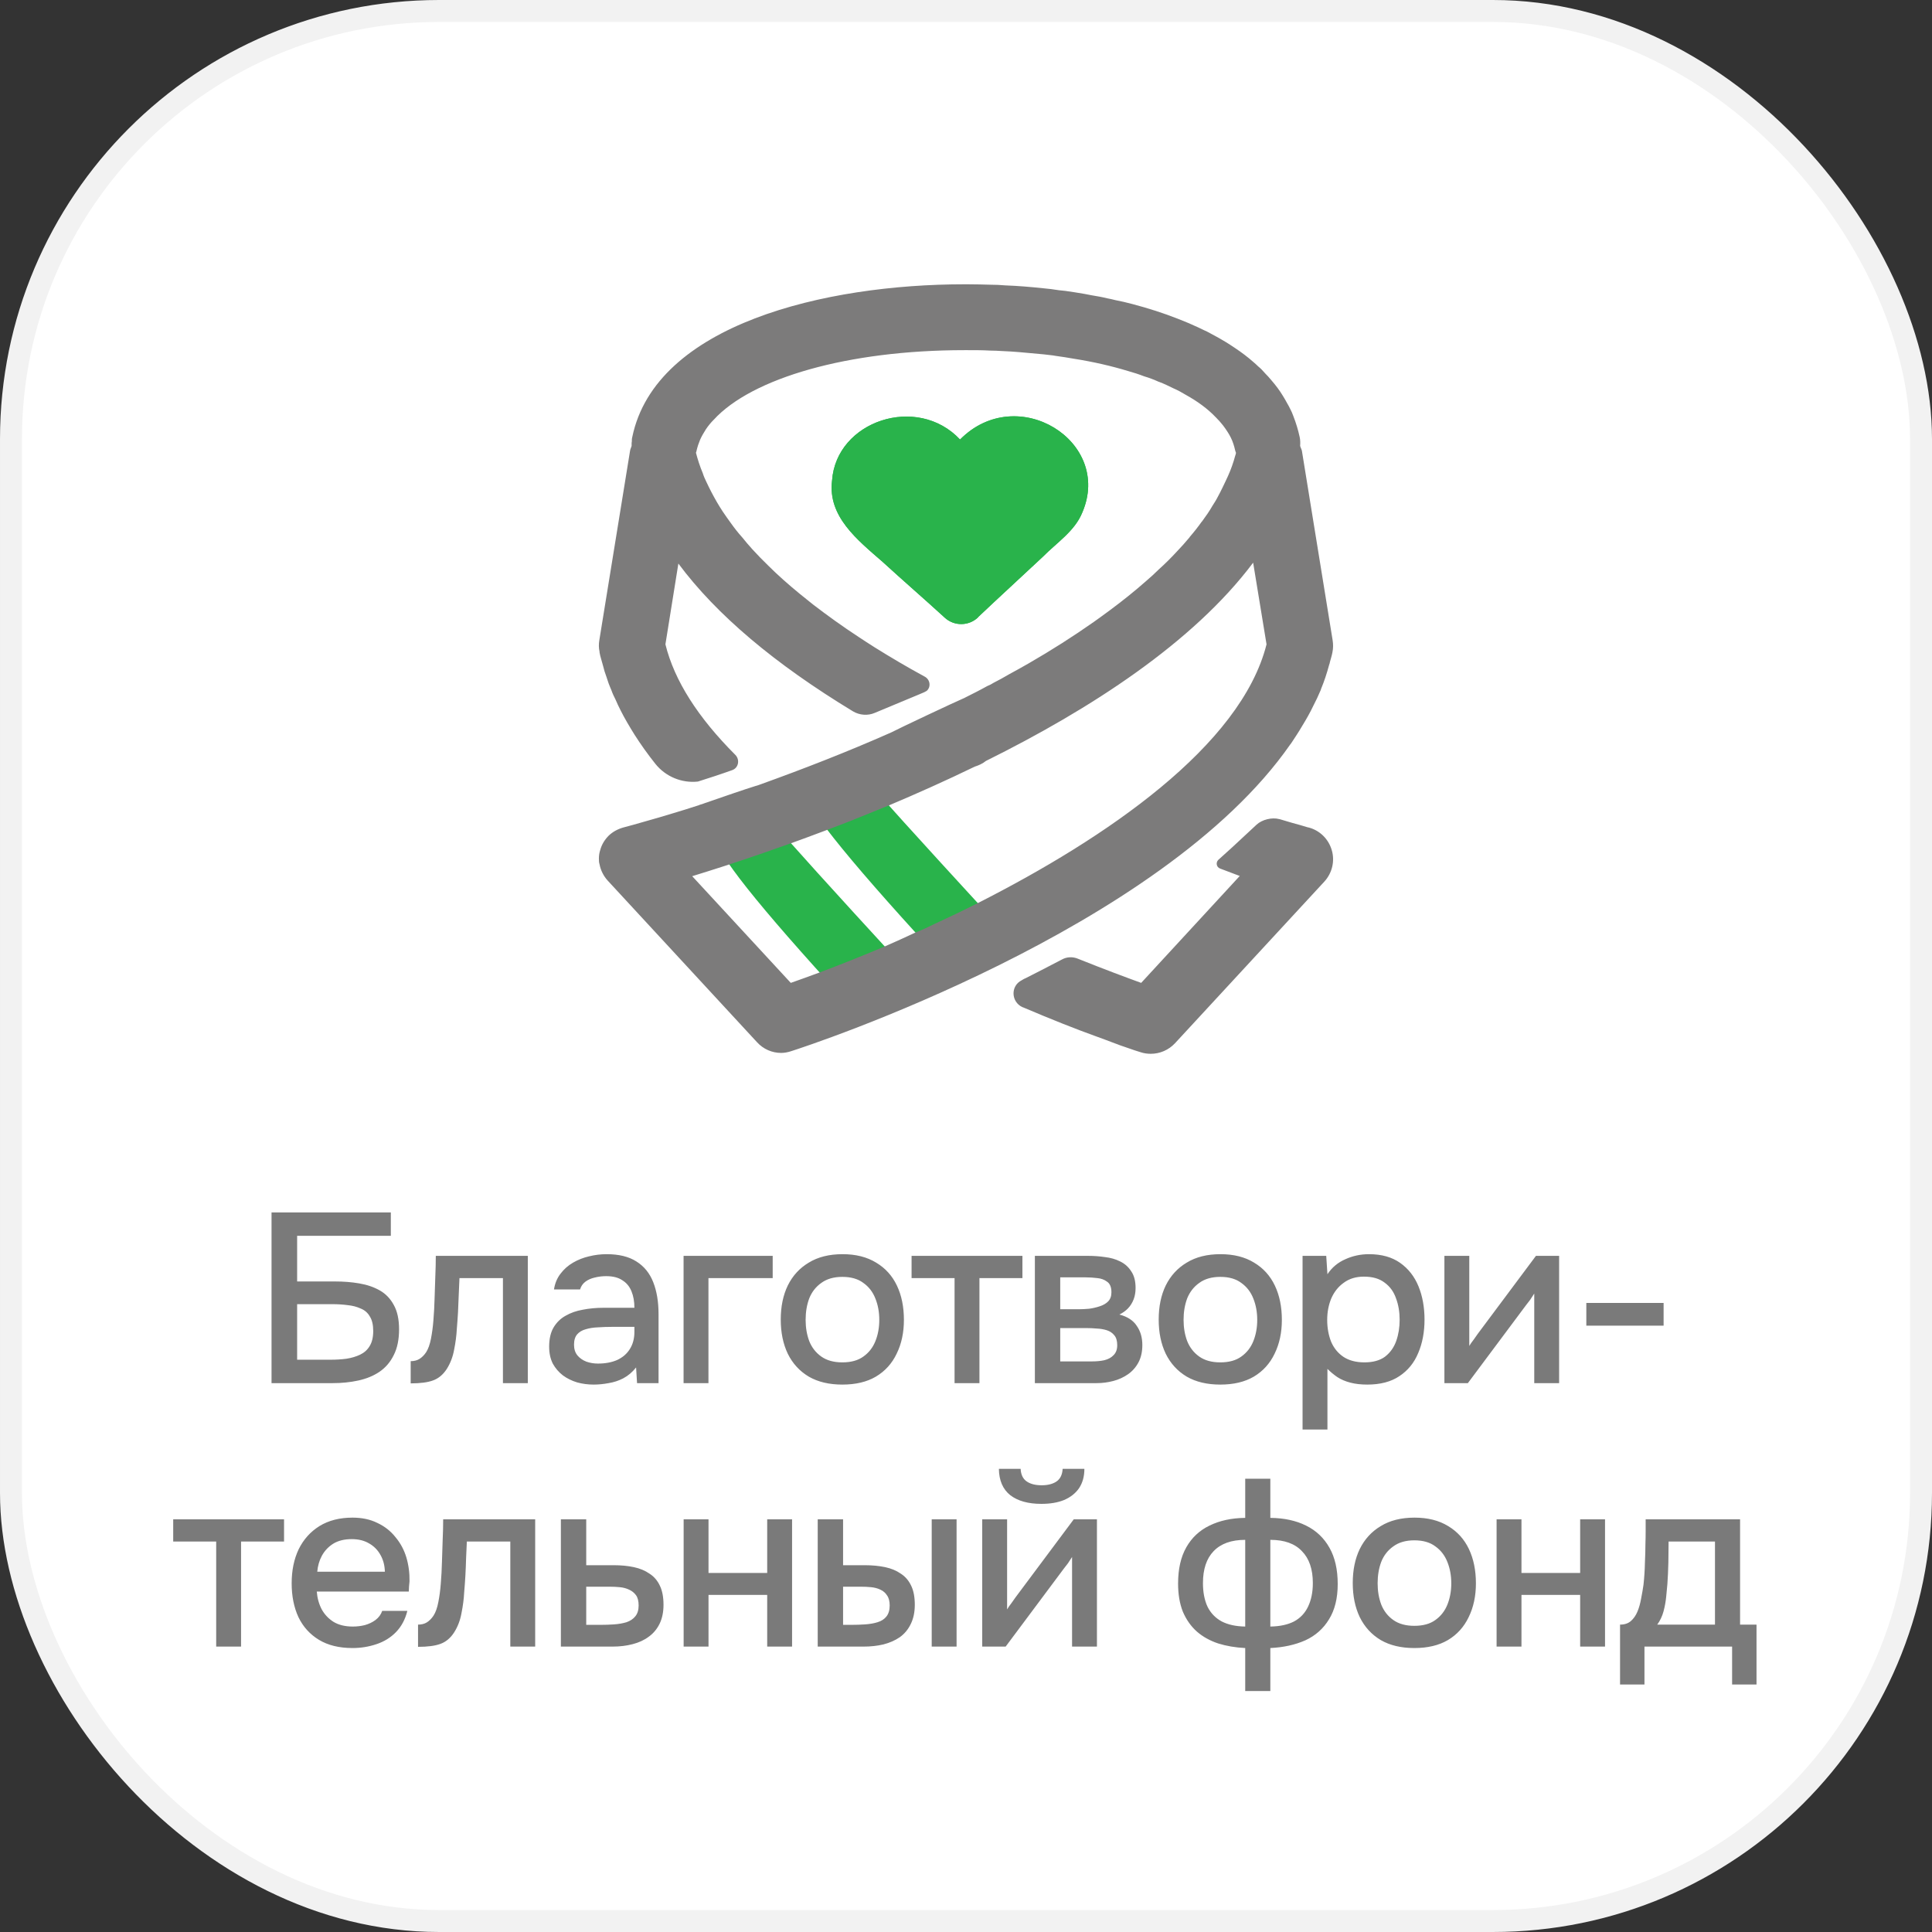
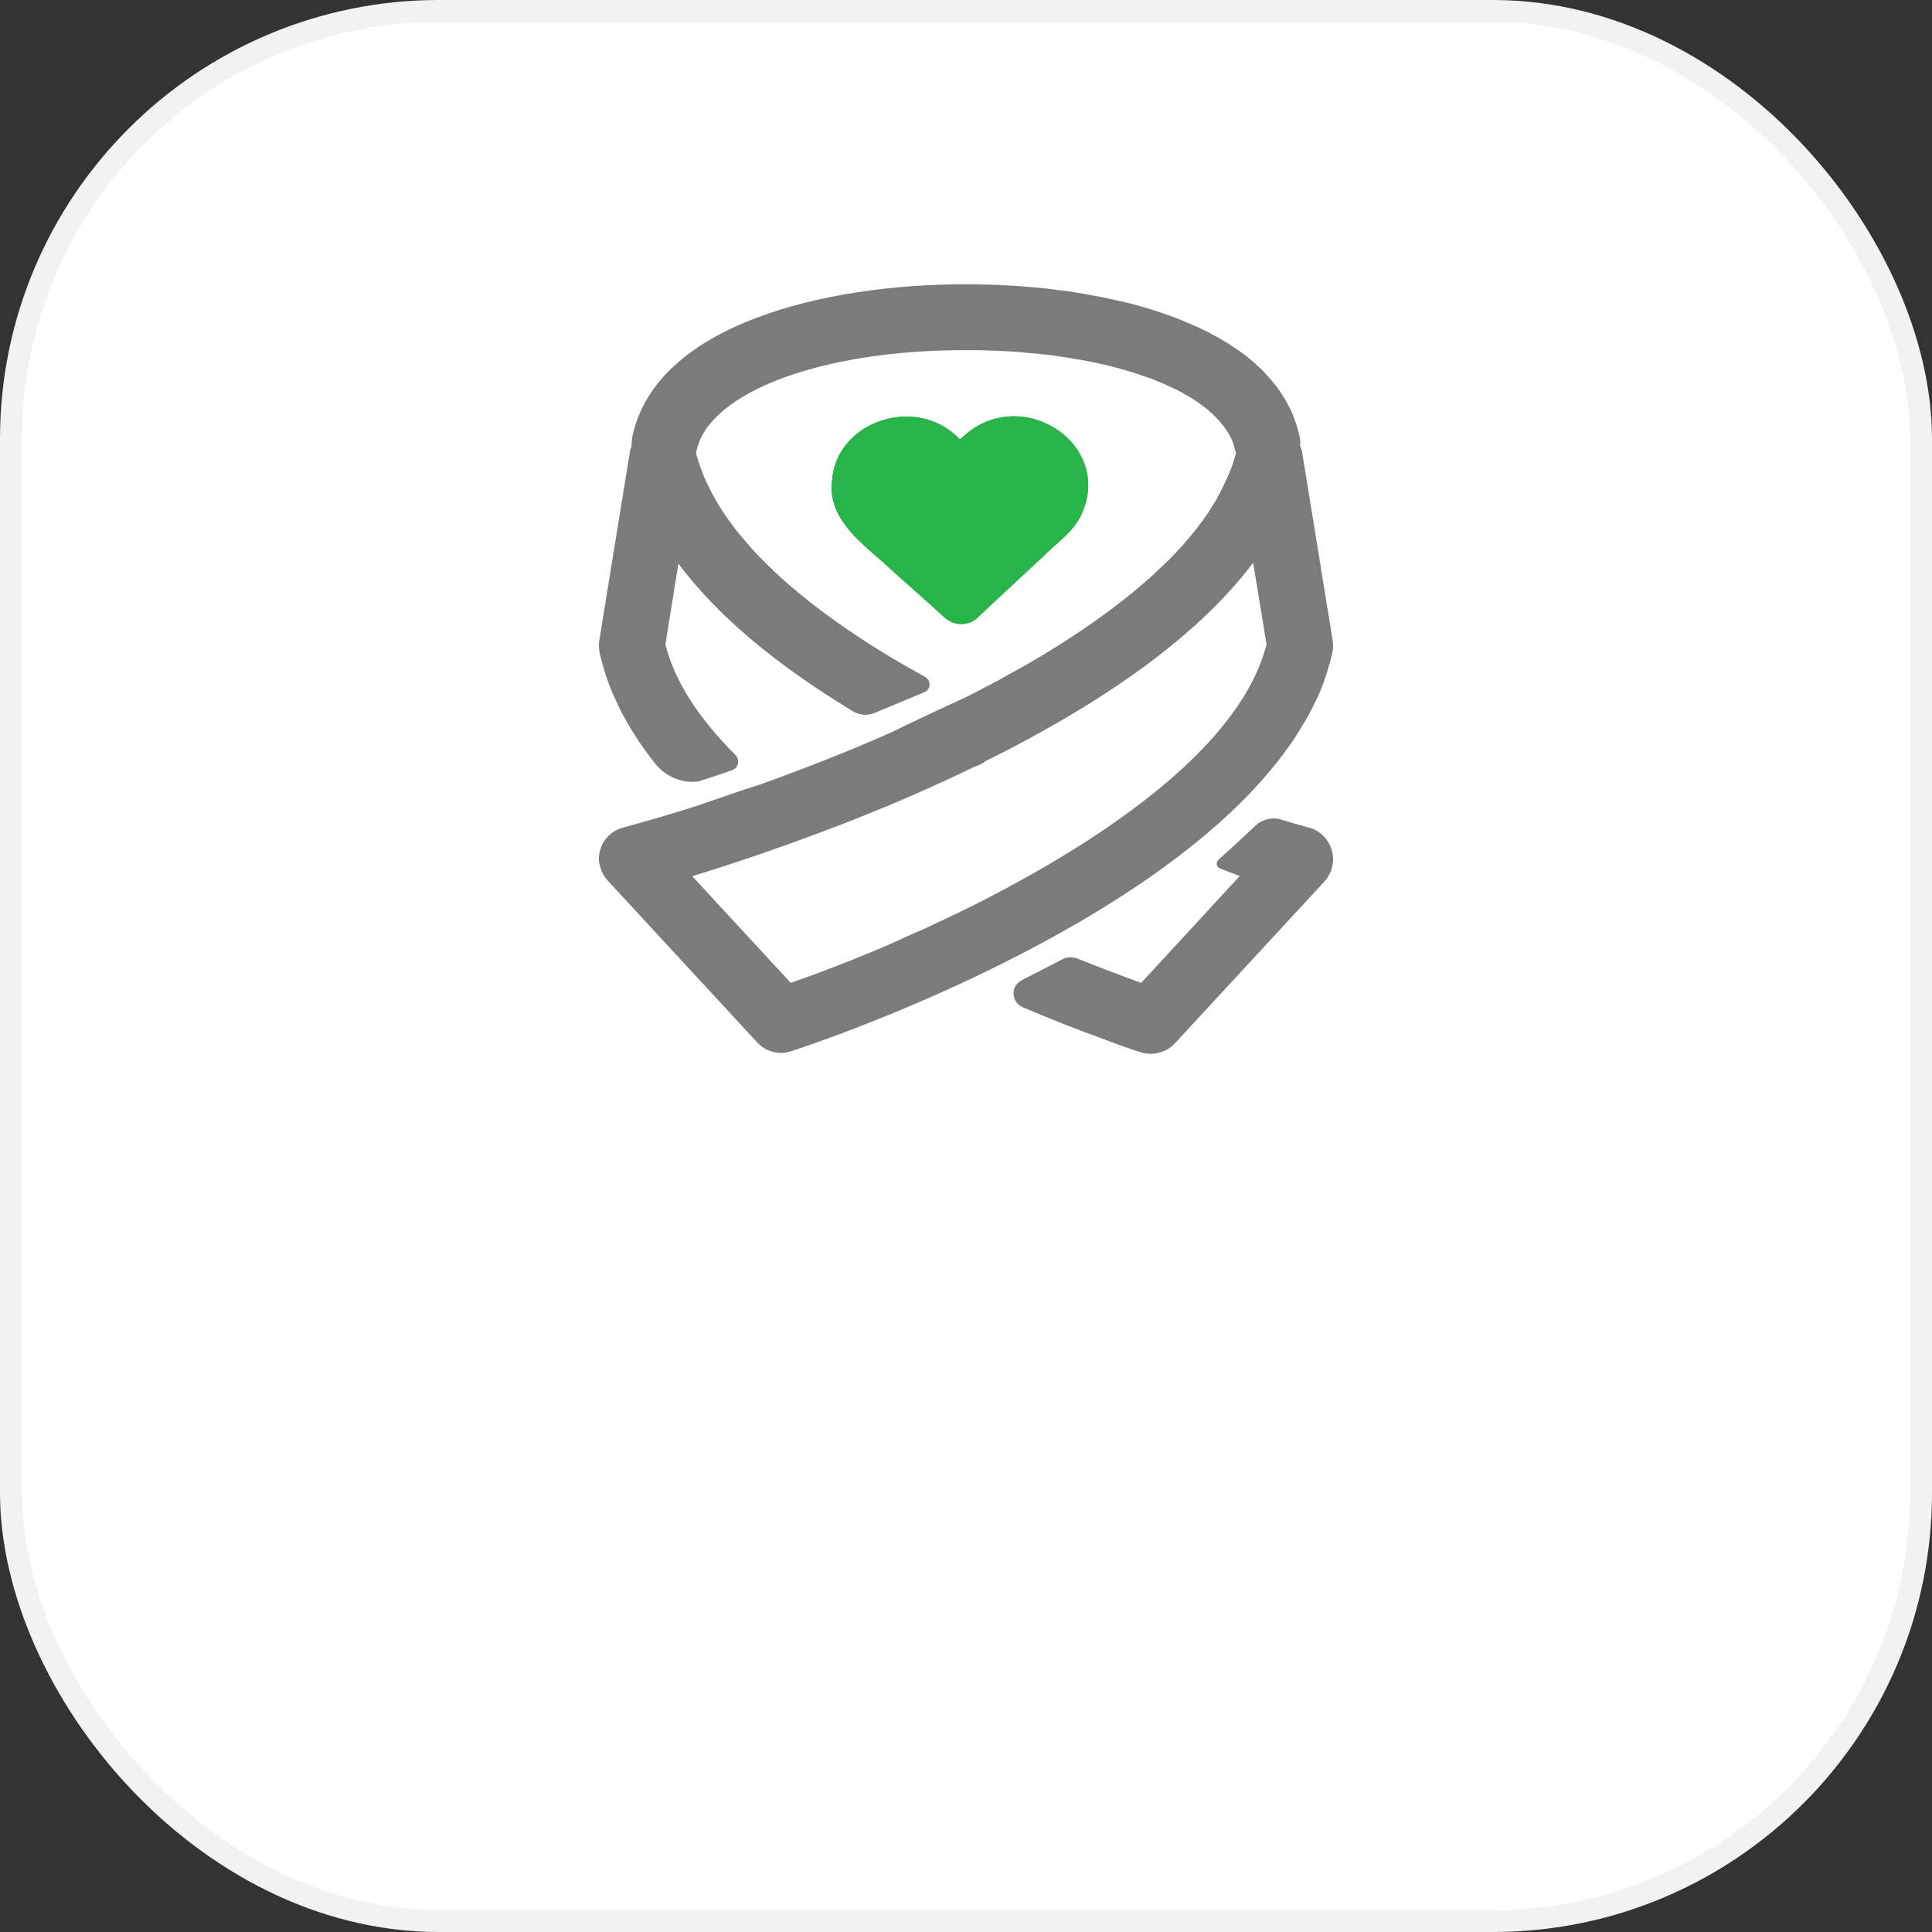
<svg xmlns="http://www.w3.org/2000/svg" width="88" height="88" viewBox="0 0 88 88" fill="none">
  <rect x="0" y="0" width="88" height="88" fill="#333333" stroke="none" />
  <rect x="0.5" y="0.5" width="87" height="87" rx="19.5" fill="white" />
  <rect x="0.5" y="0.5" width="87" height="87" rx="19.5" stroke="#F2F2F2" />
  <g clip-path="url(#clip0_607_33909)">
    <path d="M44.549 28.12C44.129 28.52 43.469 28.53 43.039 28.14C42.099 27.28 41.149 26.46 40.199 25.59C39.039 24.58 37.699 23.52 37.899 21.89C38.089 19.17 41.779 17.94 43.729 20.02C46.329 17.39 50.689 20.1 49.299 23.34C48.959 24.19 48.129 24.72 47.489 25.37C46.509 26.29 45.519 27.19 44.539 28.12H44.549Z" fill="#29B34B" />
-     <path d="M39.62 46.089C39.21 46.089 38.81 45.929 38.52 45.599C34.5 41.219 32.54 38.749 32.64 38.189L34.11 38.459L35.34 37.609C35.63 37.999 38.33 40.969 40.72 43.569C41.28 44.179 41.24 45.129 40.63 45.689C40.34 45.949 39.98 46.089 39.62 46.089Z" fill="#29B34B" />
-     <path d="M43.57 43.81C43.16 43.81 42.76 43.65 42.47 43.32C38.443 38.94 36.483 36.467 36.59 35.9L38.06 36.17L39.29 35.32C39.58 35.71 42.28 38.68 44.67 41.28C45.23 41.89 45.19 42.84 44.58 43.4C44.29 43.66 43.93 43.8 43.57 43.8V43.81Z" fill="#29B34B" />
    <path d="M60.699 29.159L59.299 20.529C59.279 20.449 59.239 20.389 59.219 20.309C59.229 20.179 59.229 20.049 59.199 19.909C59.129 19.579 59.029 19.259 58.909 18.949C58.869 18.839 58.819 18.719 58.759 18.609C58.719 18.529 58.679 18.449 58.629 18.369C58.569 18.259 58.509 18.149 58.439 18.039C58.289 17.789 58.109 17.549 57.909 17.319C57.819 17.209 57.719 17.099 57.619 16.999C57.519 16.879 57.419 16.779 57.309 16.689C57.239 16.619 57.159 16.549 57.089 16.489C56.829 16.259 56.549 16.049 56.249 15.849C56.119 15.759 55.989 15.679 55.849 15.589C55.619 15.449 55.389 15.319 55.139 15.189C55.039 15.129 54.929 15.079 54.819 15.029C54.739 14.989 54.659 14.949 54.569 14.909C54.269 14.769 53.959 14.639 53.649 14.519C52.989 14.259 52.299 14.039 51.579 13.849C51.319 13.779 51.059 13.719 50.799 13.669C50.679 13.639 50.559 13.609 50.439 13.589C50.199 13.529 49.959 13.489 49.719 13.449C49.619 13.429 49.519 13.409 49.409 13.389C49.109 13.339 48.819 13.289 48.519 13.249C48.429 13.239 48.329 13.229 48.229 13.219C47.989 13.179 47.749 13.149 47.509 13.129C46.939 13.069 46.359 13.019 45.789 12.999C45.569 12.979 45.349 12.969 45.139 12.969C44.779 12.959 44.419 12.949 44.069 12.949H43.929C37.599 12.949 29.859 14.769 28.799 19.909C28.779 19.979 28.779 20.039 28.779 20.109C28.769 20.149 28.769 20.189 28.769 20.229V20.309C28.749 20.389 28.709 20.449 28.699 20.529L27.299 29.159C27.269 29.339 27.269 29.509 27.309 29.689V29.719C27.329 29.819 27.349 29.919 27.379 30.009C27.409 30.119 27.439 30.219 27.469 30.329C27.509 30.499 27.559 30.659 27.619 30.819C27.649 30.919 27.689 31.019 27.719 31.119C27.759 31.219 27.799 31.329 27.849 31.439C27.899 31.589 27.969 31.729 28.039 31.869C28.109 32.029 28.179 32.189 28.269 32.359C28.449 32.719 28.669 33.089 28.899 33.459C29.179 33.899 29.499 34.349 29.849 34.789C30.319 35.379 31.059 35.679 31.789 35.599C32.299 35.439 32.819 35.269 33.349 35.079C33.639 34.979 33.709 34.609 33.499 34.389C31.799 32.689 30.719 31.009 30.309 29.349L30.899 25.669C32.639 28.009 35.289 30.239 38.849 32.399C39.149 32.579 39.529 32.609 39.849 32.469L41.889 31.619C41.959 31.589 42.029 31.559 42.099 31.529C42.139 31.509 42.169 31.489 42.209 31.469C42.409 31.299 42.379 30.959 42.119 30.819C41.309 30.379 40.549 29.929 39.829 29.479C39.589 29.329 39.349 29.169 39.119 29.019C38.369 28.529 37.679 28.029 37.039 27.539C36.829 27.369 36.629 27.209 36.429 27.049C35.919 26.629 35.439 26.209 34.999 25.769C34.739 25.519 34.499 25.269 34.269 25.019C34.109 24.839 33.949 24.659 33.809 24.479C33.619 24.269 33.449 24.049 33.299 23.839C33.169 23.659 33.039 23.479 32.919 23.299C32.829 23.159 32.739 23.019 32.659 22.879C32.479 22.569 32.319 22.259 32.179 21.959C32.109 21.819 32.049 21.679 32.009 21.549C31.879 21.239 31.779 20.929 31.699 20.619C31.709 20.599 31.719 20.579 31.719 20.559C31.729 20.549 31.729 20.529 31.729 20.519C31.749 20.439 31.769 20.359 31.799 20.269C31.829 20.189 31.859 20.109 31.889 20.029C31.959 19.869 32.049 19.719 32.149 19.559C32.249 19.409 32.369 19.259 32.509 19.119C34.249 17.219 38.619 15.949 43.929 15.949H44.069C44.419 15.949 44.759 15.949 45.099 15.969C45.279 15.969 45.459 15.979 45.629 15.989C45.909 15.999 46.169 16.019 46.429 16.039C46.729 16.069 47.229 16.109 47.529 16.139C47.669 16.159 47.819 16.169 47.959 16.189C47.999 16.199 48.039 16.199 48.079 16.209C48.359 16.249 48.639 16.289 48.909 16.339C49.799 16.479 50.619 16.669 51.379 16.899C51.629 16.969 51.879 17.049 52.109 17.139C52.349 17.209 52.579 17.299 52.799 17.399H52.809C53.019 17.479 53.229 17.579 53.429 17.679C53.639 17.769 53.839 17.879 54.019 17.989C54.559 18.289 55.019 18.629 55.379 19.009C55.499 19.129 55.609 19.249 55.709 19.379C55.779 19.469 55.839 19.559 55.899 19.649C56.019 19.829 56.119 20.029 56.179 20.219C56.209 20.319 56.239 20.409 56.259 20.509C56.269 20.539 56.269 20.559 56.279 20.569C56.279 20.589 56.279 20.599 56.299 20.619C56.289 20.679 56.279 20.719 56.259 20.769C56.179 21.069 56.069 21.379 55.939 21.669C55.859 21.839 55.779 22.019 55.689 22.199C55.619 22.339 55.549 22.489 55.469 22.629C55.399 22.769 55.309 22.909 55.219 23.049C55.089 23.279 54.929 23.509 54.759 23.739C54.759 23.749 54.749 23.749 54.739 23.759C54.569 23.999 54.389 24.229 54.189 24.459C54.189 24.469 54.179 24.479 54.179 24.479C53.989 24.709 53.789 24.929 53.579 25.149C53.329 25.419 53.069 25.679 52.789 25.929C52.599 26.119 52.399 26.299 52.189 26.479C51.679 26.929 51.129 27.369 50.549 27.799C50.309 27.979 50.069 28.149 49.819 28.329C48.879 28.989 47.889 29.619 46.849 30.219C46.559 30.389 46.259 30.549 45.969 30.709C45.729 30.849 45.499 30.979 45.259 31.099C45.169 31.159 45.069 31.209 44.969 31.249C44.629 31.439 44.289 31.609 43.949 31.779C43.939 31.789 43.919 31.799 43.909 31.799C43.529 31.959 40.939 33.179 40.599 33.359C38.569 34.259 36.549 35.039 34.689 35.709C34.599 35.739 34.509 35.779 34.419 35.799C33.899 35.959 33.039 36.259 32.399 36.479C32.299 36.519 32.199 36.549 32.109 36.579C32.029 36.609 31.949 36.639 31.869 36.659C31.829 36.679 31.799 36.689 31.759 36.699C31.379 36.819 31.019 36.939 30.669 37.039C30.179 37.189 29.729 37.319 29.299 37.439C28.979 37.529 28.679 37.619 28.399 37.689C28.149 37.759 27.919 37.879 27.729 38.059C27.549 38.239 27.409 38.459 27.339 38.719C27.299 38.839 27.279 38.969 27.279 39.099C27.279 39.189 27.279 39.279 27.309 39.369C27.359 39.639 27.489 39.899 27.679 40.109L34.479 47.469C34.769 47.789 35.169 47.959 35.579 47.959C35.729 47.959 35.889 47.929 36.039 47.879C36.829 47.629 52.899 42.349 58.769 33.909C58.789 33.889 58.799 33.869 58.809 33.859C58.979 33.599 59.149 33.349 59.299 33.089C59.489 32.779 59.669 32.469 59.819 32.149C59.939 31.919 60.049 31.689 60.149 31.449C60.159 31.429 60.169 31.409 60.169 31.389C60.319 31.029 60.439 30.659 60.539 30.289L60.569 30.199V30.179C60.609 30.029 60.659 29.879 60.689 29.719C60.729 29.529 60.729 29.349 60.699 29.159ZM44.529 41.139C43.879 41.469 43.229 41.779 42.599 42.069C42.439 42.149 42.289 42.219 42.139 42.289C41.989 42.359 41.839 42.419 41.689 42.479C41.219 42.699 40.759 42.909 40.299 43.109C39.229 43.559 38.229 43.959 37.319 44.299C36.859 44.469 36.419 44.629 36.019 44.769L31.529 39.909C31.979 39.769 32.469 39.619 33.019 39.439C33.569 39.259 34.149 39.069 34.779 38.849C35.179 38.709 35.599 38.559 36.029 38.409C36.509 38.239 37.009 38.049 37.519 37.859C37.969 37.689 38.419 37.519 38.879 37.339C38.909 37.319 38.939 37.309 38.969 37.299C39.369 37.139 39.769 36.979 40.179 36.809C40.279 36.769 40.379 36.729 40.479 36.689C41.759 36.149 43.079 35.559 44.399 34.919C44.589 34.859 44.759 34.779 44.909 34.659C49.669 32.299 54.349 29.269 57.079 25.629L57.689 29.349C56.519 33.979 50.389 38.169 44.529 41.139ZM60.659 38.719C60.509 38.209 60.109 37.819 59.599 37.689C59.599 37.689 59.579 37.689 59.549 37.679C59.489 37.659 59.389 37.629 59.249 37.589C59.029 37.529 58.699 37.439 58.279 37.309H58.269C57.939 37.219 57.489 37.329 57.239 37.559C56.929 37.849 56.499 38.249 56.109 38.609L55.489 39.169C55.369 39.289 55.409 39.499 55.569 39.559L56.229 39.809L56.469 39.899L51.979 44.769C51.319 44.529 50.319 44.159 49.099 43.669C48.859 43.569 48.589 43.579 48.359 43.709C47.799 43.999 47.249 44.289 46.709 44.559C46.649 44.579 46.589 44.619 46.539 44.649C46.019 44.909 46.049 45.639 46.579 45.879H46.589C47.879 46.429 49.019 46.879 49.909 47.199C50.229 47.319 50.519 47.419 50.769 47.519C50.859 47.549 50.929 47.579 51.009 47.609C51.579 47.809 51.909 47.919 51.959 47.929C52.109 47.979 52.269 47.999 52.419 47.999C52.829 47.999 53.229 47.829 53.519 47.519L60.319 40.159C60.679 39.769 60.809 39.219 60.659 38.719Z" fill="#7C7B7B" />
    <path d="M44.549 28.12C44.129 28.52 43.469 28.53 43.039 28.14C42.099 27.28 41.149 26.46 40.199 25.59C39.039 24.58 37.699 23.52 37.899 21.89C38.089 19.17 41.779 17.94 43.729 20.02C46.329 17.39 50.689 20.1 49.299 23.34C48.959 24.19 48.129 24.72 47.489 25.37C46.509 26.29 45.519 27.19 44.539 28.12H44.549Z" fill="#29B34B" />
  </g>
-   <path d="M12.368 63V55.223H17.802V56.29H13.534V58.369H15.273C15.654 58.369 16.017 58.398 16.361 58.457C16.713 58.516 17.025 58.622 17.297 58.776C17.568 58.93 17.78 59.15 17.934 59.436C18.096 59.722 18.177 60.092 18.177 60.547C18.177 61.016 18.096 61.409 17.934 61.724C17.78 62.039 17.564 62.292 17.285 62.483C17.014 62.666 16.695 62.798 16.328 62.879C15.962 62.96 15.569 63 15.152 63H12.368ZM13.534 61.933H15.085C15.32 61.933 15.551 61.918 15.778 61.889C16.013 61.852 16.222 61.79 16.405 61.702C16.589 61.614 16.732 61.486 16.834 61.317C16.945 61.141 17 60.91 17 60.624C17 60.345 16.948 60.125 16.846 59.964C16.75 59.795 16.611 59.674 16.427 59.601C16.252 59.52 16.053 59.469 15.834 59.447C15.614 59.418 15.383 59.403 15.14 59.403H13.534V61.933ZM18.706 63.011V61.999C18.86 61.999 18.992 61.966 19.102 61.9C19.219 61.827 19.322 61.724 19.41 61.592C19.505 61.445 19.578 61.24 19.63 60.976C19.681 60.712 19.718 60.437 19.74 60.151C19.769 59.806 19.787 59.465 19.795 59.128C19.809 58.791 19.82 58.461 19.828 58.138C19.842 57.815 19.85 57.504 19.85 57.203H24.041V63H22.908V58.215H20.928C20.92 58.457 20.909 58.71 20.895 58.974C20.887 59.238 20.876 59.502 20.862 59.766C20.847 60.023 20.829 60.279 20.807 60.536C20.792 60.829 20.752 61.141 20.686 61.471C20.627 61.801 20.513 62.098 20.345 62.362C20.176 62.619 19.967 62.791 19.718 62.879C19.476 62.967 19.138 63.011 18.706 63.011ZM27.037 63.066C26.781 63.066 26.531 63.033 26.289 62.967C26.047 62.894 25.831 62.787 25.64 62.648C25.45 62.501 25.296 62.322 25.178 62.109C25.068 61.889 25.013 61.632 25.013 61.339C25.013 60.987 25.079 60.697 25.211 60.47C25.351 60.235 25.534 60.056 25.761 59.931C25.989 59.799 26.249 59.707 26.542 59.656C26.843 59.597 27.155 59.568 27.477 59.568H28.896C28.896 59.282 28.852 59.033 28.764 58.82C28.676 58.6 28.537 58.431 28.346 58.314C28.163 58.189 27.917 58.127 27.609 58.127C27.426 58.127 27.25 58.149 27.081 58.193C26.92 58.23 26.781 58.292 26.663 58.38C26.546 58.468 26.465 58.585 26.421 58.732H25.233C25.277 58.453 25.376 58.215 25.53 58.017C25.684 57.812 25.875 57.643 26.102 57.511C26.33 57.379 26.572 57.284 26.828 57.225C27.092 57.159 27.36 57.126 27.631 57.126C28.189 57.126 28.64 57.236 28.984 57.456C29.336 57.676 29.593 57.991 29.754 58.402C29.916 58.813 29.996 59.3 29.996 59.865V63H29.017L28.973 62.285C28.805 62.498 28.61 62.663 28.39 62.78C28.178 62.89 27.954 62.963 27.719 63C27.485 63.044 27.257 63.066 27.037 63.066ZM27.235 62.109C27.573 62.109 27.866 62.054 28.115 61.944C28.365 61.827 28.555 61.662 28.687 61.449C28.827 61.229 28.896 60.969 28.896 60.668V60.437H27.862C27.65 60.437 27.441 60.444 27.235 60.459C27.03 60.466 26.843 60.496 26.674 60.547C26.513 60.591 26.385 60.668 26.289 60.778C26.194 60.888 26.146 61.046 26.146 61.251C26.146 61.449 26.198 61.61 26.3 61.735C26.403 61.86 26.539 61.955 26.707 62.021C26.876 62.08 27.052 62.109 27.235 62.109ZM31.136 63V57.203H35.195V58.215H32.269V63H31.136ZM38.367 63.066C37.766 63.066 37.256 62.945 36.838 62.703C36.42 62.454 36.101 62.105 35.881 61.658C35.669 61.211 35.562 60.694 35.562 60.107C35.562 59.513 35.669 58.996 35.881 58.556C36.101 58.109 36.42 57.76 36.838 57.511C37.256 57.254 37.77 57.126 38.378 57.126C38.98 57.126 39.489 57.254 39.907 57.511C40.325 57.76 40.641 58.109 40.853 58.556C41.066 59.003 41.172 59.524 41.172 60.118C41.172 60.697 41.062 61.211 40.842 61.658C40.63 62.105 40.314 62.454 39.896 62.703C39.486 62.945 38.976 63.066 38.367 63.066ZM38.367 62.054C38.763 62.054 39.082 61.966 39.324 61.79C39.574 61.614 39.757 61.379 39.874 61.086C39.992 60.793 40.05 60.47 40.05 60.118C40.05 59.766 39.992 59.443 39.874 59.15C39.757 58.849 39.574 58.611 39.324 58.435C39.082 58.252 38.763 58.16 38.367 58.16C37.978 58.16 37.66 58.252 37.41 58.435C37.161 58.611 36.977 58.846 36.86 59.139C36.75 59.432 36.695 59.759 36.695 60.118C36.695 60.47 36.75 60.793 36.86 61.086C36.977 61.379 37.161 61.614 37.41 61.79C37.66 61.966 37.978 62.054 38.367 62.054ZM43.479 63V58.215H41.521V57.203H46.57V58.215H44.612V63H43.479ZM47.137 63V57.203H49.579C49.828 57.203 50.078 57.221 50.327 57.258C50.584 57.287 50.815 57.353 51.02 57.456C51.233 57.559 51.401 57.709 51.526 57.907C51.658 58.098 51.724 58.351 51.724 58.666C51.724 58.857 51.695 59.029 51.636 59.183C51.577 59.337 51.493 59.473 51.383 59.59C51.28 59.7 51.148 59.795 50.987 59.876C51.354 59.971 51.618 60.144 51.779 60.393C51.948 60.635 52.032 60.925 52.032 61.262C52.032 61.57 51.973 61.834 51.856 62.054C51.739 62.274 51.581 62.454 51.383 62.593C51.185 62.732 50.961 62.835 50.712 62.901C50.463 62.967 50.206 63 49.942 63H47.137ZM48.292 62.01H49.744C49.949 62.01 50.136 61.992 50.305 61.955C50.481 61.911 50.62 61.834 50.723 61.724C50.833 61.614 50.888 61.464 50.888 61.273C50.888 61.075 50.844 60.925 50.756 60.822C50.668 60.712 50.554 60.635 50.415 60.591C50.276 60.547 50.125 60.521 49.964 60.514C49.803 60.499 49.645 60.492 49.491 60.492H48.292V62.01ZM48.292 59.634H49.15C49.282 59.634 49.432 59.627 49.601 59.612C49.77 59.59 49.931 59.553 50.085 59.502C50.246 59.451 50.375 59.377 50.47 59.282C50.573 59.179 50.624 59.04 50.624 58.864C50.624 58.629 50.558 58.468 50.426 58.38C50.301 58.285 50.151 58.23 49.975 58.215C49.799 58.193 49.627 58.182 49.458 58.182H48.292V59.634ZM55.582 63.066C54.981 63.066 54.471 62.945 54.053 62.703C53.635 62.454 53.316 62.105 53.096 61.658C52.883 61.211 52.777 60.694 52.777 60.107C52.777 59.513 52.883 58.996 53.096 58.556C53.316 58.109 53.635 57.76 54.053 57.511C54.471 57.254 54.984 57.126 55.593 57.126C56.194 57.126 56.704 57.254 57.122 57.511C57.54 57.76 57.855 58.109 58.068 58.556C58.281 59.003 58.387 59.524 58.387 60.118C58.387 60.697 58.277 61.211 58.057 61.658C57.844 62.105 57.529 62.454 57.111 62.703C56.7 62.945 56.191 63.066 55.582 63.066ZM55.582 62.054C55.978 62.054 56.297 61.966 56.539 61.79C56.788 61.614 56.972 61.379 57.089 61.086C57.206 60.793 57.265 60.47 57.265 60.118C57.265 59.766 57.206 59.443 57.089 59.15C56.972 58.849 56.788 58.611 56.539 58.435C56.297 58.252 55.978 58.16 55.582 58.16C55.194 58.16 54.874 58.252 54.625 58.435C54.376 58.611 54.193 58.846 54.075 59.139C53.965 59.432 53.91 59.759 53.91 60.118C53.91 60.47 53.965 60.793 54.075 61.086C54.193 61.379 54.376 61.614 54.625 61.79C54.874 61.966 55.194 62.054 55.582 62.054ZM59.33 65.112V57.203H60.408L60.463 58.039C60.668 57.731 60.94 57.504 61.277 57.357C61.614 57.203 61.974 57.126 62.355 57.126C62.927 57.126 63.4 57.258 63.774 57.522C64.148 57.786 64.427 58.142 64.61 58.589C64.793 59.036 64.885 59.542 64.885 60.107C64.885 60.672 64.79 61.178 64.599 61.625C64.415 62.072 64.129 62.424 63.741 62.681C63.359 62.938 62.872 63.066 62.278 63.066C61.992 63.066 61.735 63.037 61.508 62.978C61.281 62.919 61.083 62.835 60.914 62.725C60.745 62.608 60.595 62.483 60.463 62.351V65.112H59.33ZM62.146 62.054C62.542 62.054 62.857 61.966 63.092 61.79C63.327 61.607 63.495 61.368 63.598 61.075C63.7 60.782 63.752 60.463 63.752 60.118C63.752 59.759 63.697 59.432 63.587 59.139C63.484 58.838 63.312 58.6 63.07 58.424C62.835 58.241 62.52 58.149 62.124 58.149C61.764 58.149 61.46 58.241 61.211 58.424C60.962 58.6 60.771 58.838 60.639 59.139C60.514 59.44 60.452 59.766 60.452 60.118C60.452 60.477 60.511 60.807 60.628 61.108C60.752 61.401 60.94 61.632 61.189 61.801C61.446 61.97 61.764 62.054 62.146 62.054ZM65.791 63V57.203H66.924V61.306C66.976 61.218 67.042 61.123 67.123 61.02C67.203 60.91 67.266 60.822 67.309 60.756L69.96 57.203H71.016V63H69.883V58.919C69.825 59.014 69.763 59.11 69.697 59.205C69.63 59.293 69.568 59.374 69.51 59.447L66.859 63H65.791ZM72.255 60.382V59.348H75.775V60.382H72.255ZM9.847 75V70.215H7.889V69.203H12.938V70.215H10.98V75H9.847ZM16.057 75.066C15.448 75.066 14.938 74.941 14.528 74.692C14.117 74.443 13.805 74.098 13.593 73.658C13.387 73.211 13.285 72.697 13.285 72.118C13.285 71.531 13.391 71.014 13.604 70.567C13.824 70.12 14.139 69.768 14.55 69.511C14.968 69.254 15.47 69.126 16.057 69.126C16.489 69.126 16.867 69.207 17.19 69.368C17.52 69.522 17.795 69.738 18.015 70.017C18.242 70.288 18.407 70.596 18.51 70.941C18.612 71.286 18.66 71.649 18.653 72.03C18.645 72.111 18.638 72.188 18.631 72.261C18.631 72.334 18.627 72.411 18.62 72.492H14.429C14.451 72.785 14.524 73.053 14.649 73.295C14.781 73.537 14.964 73.731 15.199 73.878C15.433 74.017 15.723 74.087 16.068 74.087C16.258 74.087 16.442 74.065 16.618 74.021C16.801 73.97 16.962 73.893 17.102 73.79C17.248 73.68 17.351 73.541 17.41 73.372H18.554C18.458 73.761 18.286 74.083 18.037 74.34C17.795 74.589 17.498 74.773 17.146 74.89C16.801 75.007 16.438 75.066 16.057 75.066ZM14.451 71.59H17.531C17.523 71.304 17.457 71.051 17.333 70.831C17.208 70.604 17.036 70.428 16.816 70.303C16.596 70.171 16.332 70.105 16.024 70.105C15.686 70.105 15.404 70.175 15.177 70.314C14.957 70.453 14.784 70.637 14.66 70.864C14.542 71.084 14.473 71.326 14.451 71.59ZM19.041 75.011V73.999C19.195 73.999 19.328 73.966 19.438 73.9C19.555 73.827 19.657 73.724 19.745 73.592C19.841 73.445 19.914 73.24 19.965 72.976C20.017 72.712 20.053 72.437 20.076 72.151C20.105 71.806 20.123 71.465 20.131 71.128C20.145 70.791 20.156 70.461 20.163 70.138C20.178 69.815 20.186 69.504 20.186 69.203H24.377V75H23.244V70.215H21.264C21.256 70.457 21.245 70.71 21.23 70.974C21.223 71.238 21.212 71.502 21.198 71.766C21.183 72.023 21.165 72.279 21.142 72.536C21.128 72.829 21.087 73.141 21.021 73.471C20.963 73.801 20.849 74.098 20.68 74.362C20.512 74.619 20.303 74.791 20.053 74.879C19.811 74.967 19.474 75.011 19.041 75.011ZM25.547 75V69.203H26.702V71.293H27.945C28.29 71.293 28.598 71.322 28.869 71.381C29.148 71.44 29.386 71.539 29.584 71.678C29.79 71.81 29.947 71.993 30.057 72.228C30.167 72.455 30.222 72.745 30.222 73.097C30.222 73.427 30.163 73.713 30.046 73.955C29.929 74.197 29.764 74.395 29.551 74.549C29.346 74.703 29.1 74.817 28.814 74.89C28.535 74.963 28.231 75 27.901 75H25.547ZM26.702 74.01H27.329C27.556 74.01 27.773 74.003 27.978 73.988C28.183 73.973 28.37 73.94 28.539 73.889C28.708 73.83 28.84 73.742 28.935 73.625C29.038 73.5 29.089 73.335 29.089 73.13C29.089 72.925 29.049 72.767 28.968 72.657C28.887 72.547 28.781 72.463 28.649 72.404C28.524 72.345 28.385 72.309 28.231 72.294C28.084 72.279 27.93 72.272 27.769 72.272H26.702V74.01ZM31.139 75V69.203H32.272V71.645H34.945V69.203H36.078V75H34.945V72.646H32.272V75H31.139ZM37.246 75V69.203H38.401V71.293H39.38C39.724 71.293 40.036 71.322 40.315 71.381C40.593 71.44 40.832 71.539 41.03 71.678C41.235 71.81 41.393 71.993 41.503 72.228C41.613 72.455 41.668 72.745 41.668 73.097C41.668 73.434 41.605 73.728 41.481 73.977C41.364 74.219 41.199 74.417 40.986 74.571C40.773 74.718 40.524 74.828 40.238 74.901C39.959 74.967 39.658 75 39.336 75H37.246ZM38.401 74.01H38.753C38.987 74.01 39.208 74.003 39.413 73.988C39.626 73.973 39.812 73.94 39.974 73.889C40.142 73.838 40.275 73.753 40.37 73.636C40.472 73.511 40.524 73.343 40.524 73.13C40.524 72.932 40.483 72.778 40.403 72.668C40.33 72.551 40.227 72.463 40.095 72.404C39.97 72.345 39.831 72.309 39.677 72.294C39.523 72.279 39.369 72.272 39.215 72.272H38.401V74.01ZM42.438 75V69.203H43.571V75H42.438ZM44.739 75V69.203H45.872V73.306C45.923 73.218 45.989 73.123 46.07 73.02C46.15 72.91 46.213 72.822 46.257 72.756L48.908 69.203H49.964V75H48.831V70.919C48.772 71.014 48.71 71.11 48.644 71.205C48.578 71.293 48.515 71.374 48.457 71.447L45.806 75H44.739ZM47.434 68.499C46.832 68.499 46.359 68.367 46.015 68.103C45.677 67.832 45.505 67.432 45.498 66.904H46.488C46.502 67.168 46.594 67.359 46.763 67.476C46.931 67.593 47.159 67.652 47.445 67.652C47.731 67.652 47.958 67.593 48.127 67.476C48.295 67.359 48.387 67.168 48.402 66.904H49.392C49.392 67.249 49.311 67.542 49.15 67.784C48.988 68.019 48.761 68.198 48.468 68.323C48.182 68.44 47.837 68.499 47.434 68.499ZM56.718 77.024V75.066C56.27 75.044 55.86 74.974 55.486 74.857C55.112 74.732 54.789 74.553 54.518 74.318C54.246 74.076 54.034 73.775 53.88 73.416C53.733 73.049 53.66 72.62 53.66 72.129C53.66 71.469 53.784 70.919 54.034 70.479C54.283 70.039 54.635 69.709 55.09 69.489C55.552 69.262 56.094 69.144 56.718 69.137V67.355H57.862V69.137C58.492 69.144 59.035 69.262 59.49 69.489C59.952 69.716 60.307 70.054 60.557 70.501C60.806 70.941 60.931 71.491 60.931 72.151C60.931 72.796 60.799 73.332 60.535 73.757C60.278 74.182 59.919 74.501 59.457 74.714C58.995 74.919 58.463 75.037 57.862 75.066V77.024H56.718ZM56.718 74.087V70.138C56.087 70.138 55.607 70.31 55.277 70.655C54.954 70.992 54.793 71.476 54.793 72.107C54.793 72.525 54.862 72.884 55.002 73.185C55.148 73.478 55.365 73.702 55.651 73.856C55.937 74.003 56.292 74.08 56.718 74.087ZM57.862 74.087C58.294 74.08 58.654 74.003 58.94 73.856C59.226 73.702 59.438 73.478 59.578 73.185C59.724 72.884 59.798 72.525 59.798 72.107C59.798 71.476 59.633 70.992 59.303 70.655C58.98 70.31 58.5 70.138 57.862 70.138V74.087ZM64.421 75.066C63.819 75.066 63.31 74.945 62.892 74.703C62.474 74.454 62.155 74.105 61.935 73.658C61.722 73.211 61.616 72.694 61.616 72.107C61.616 71.513 61.722 70.996 61.935 70.556C62.155 70.109 62.474 69.76 62.892 69.511C63.31 69.254 63.823 69.126 64.432 69.126C65.033 69.126 65.543 69.254 65.961 69.511C66.379 69.76 66.694 70.109 66.907 70.556C67.119 71.003 67.226 71.524 67.226 72.118C67.226 72.697 67.116 73.211 66.896 73.658C66.683 74.105 66.368 74.454 65.95 74.703C65.539 74.945 65.029 75.066 64.421 75.066ZM64.421 74.054C64.817 74.054 65.136 73.966 65.378 73.79C65.627 73.614 65.81 73.379 65.928 73.086C66.045 72.793 66.104 72.47 66.104 72.118C66.104 71.766 66.045 71.443 65.928 71.15C65.81 70.849 65.627 70.611 65.378 70.435C65.136 70.252 64.817 70.16 64.421 70.16C64.032 70.16 63.713 70.252 63.464 70.435C63.214 70.611 63.031 70.846 62.914 71.139C62.804 71.432 62.749 71.759 62.749 72.118C62.749 72.47 62.804 72.793 62.914 73.086C63.031 73.379 63.214 73.614 63.464 73.79C63.713 73.966 64.032 74.054 64.421 74.054ZM68.168 75V69.203H69.301V71.645H71.974V69.203H73.107V75H71.974V72.646H69.301V75H68.168ZM73.791 76.727V73.999C73.997 73.999 74.162 73.944 74.287 73.834C74.411 73.724 74.51 73.581 74.584 73.405C74.657 73.229 74.712 73.035 74.749 72.822C74.793 72.602 74.829 72.389 74.859 72.184C74.895 71.854 74.917 71.52 74.924 71.183C74.939 70.838 74.947 70.552 74.947 70.325C74.954 70.142 74.957 69.958 74.957 69.775C74.957 69.584 74.957 69.394 74.957 69.203H79.258V73.999H80.007V76.727H78.895V75H74.903V76.727H73.791ZM75.486 73.999H78.115V70.215H76.002C76.002 70.501 75.999 70.816 75.992 71.161C75.984 71.506 75.969 71.832 75.948 72.14C75.933 72.316 75.915 72.514 75.892 72.734C75.871 72.954 75.83 73.174 75.772 73.394C75.713 73.614 75.618 73.816 75.486 73.999Z" fill="#7A7A7A" />
  <defs>
    <clipPath id="clip0_607_33909">
      <rect width="40" height="40" fill="white" transform="translate(24 11)" />
    </clipPath>
  </defs>
</svg>